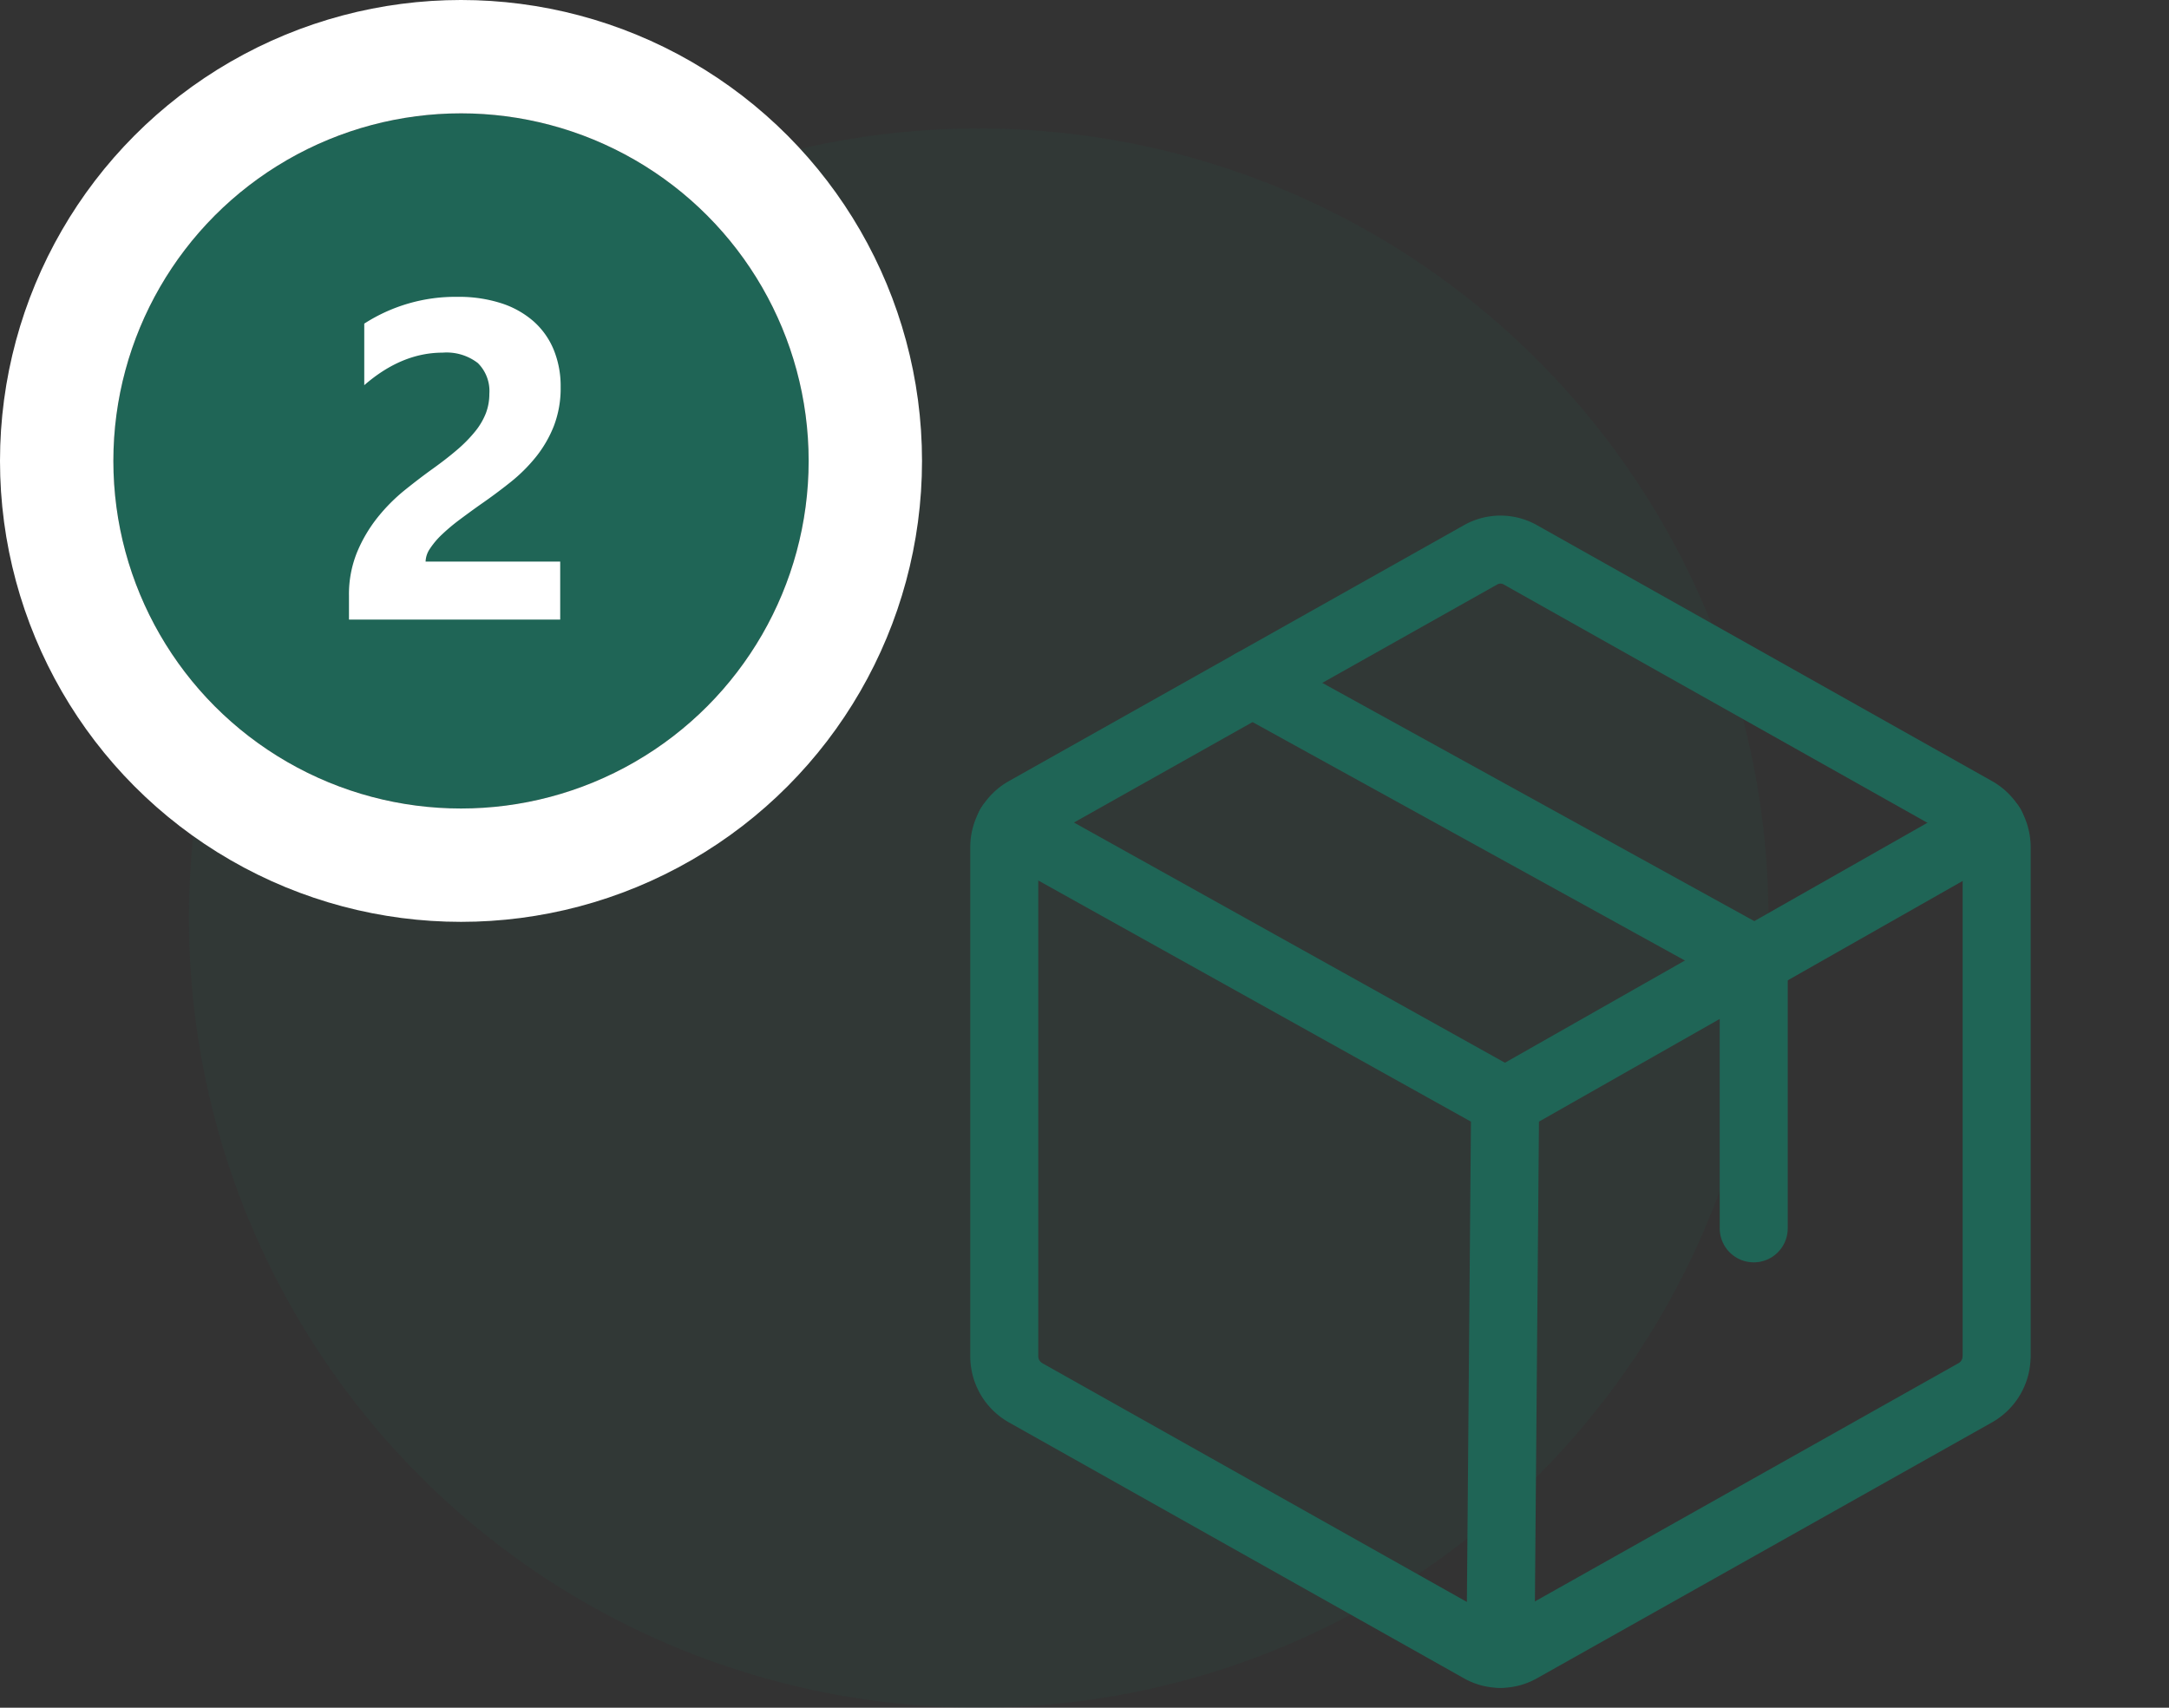
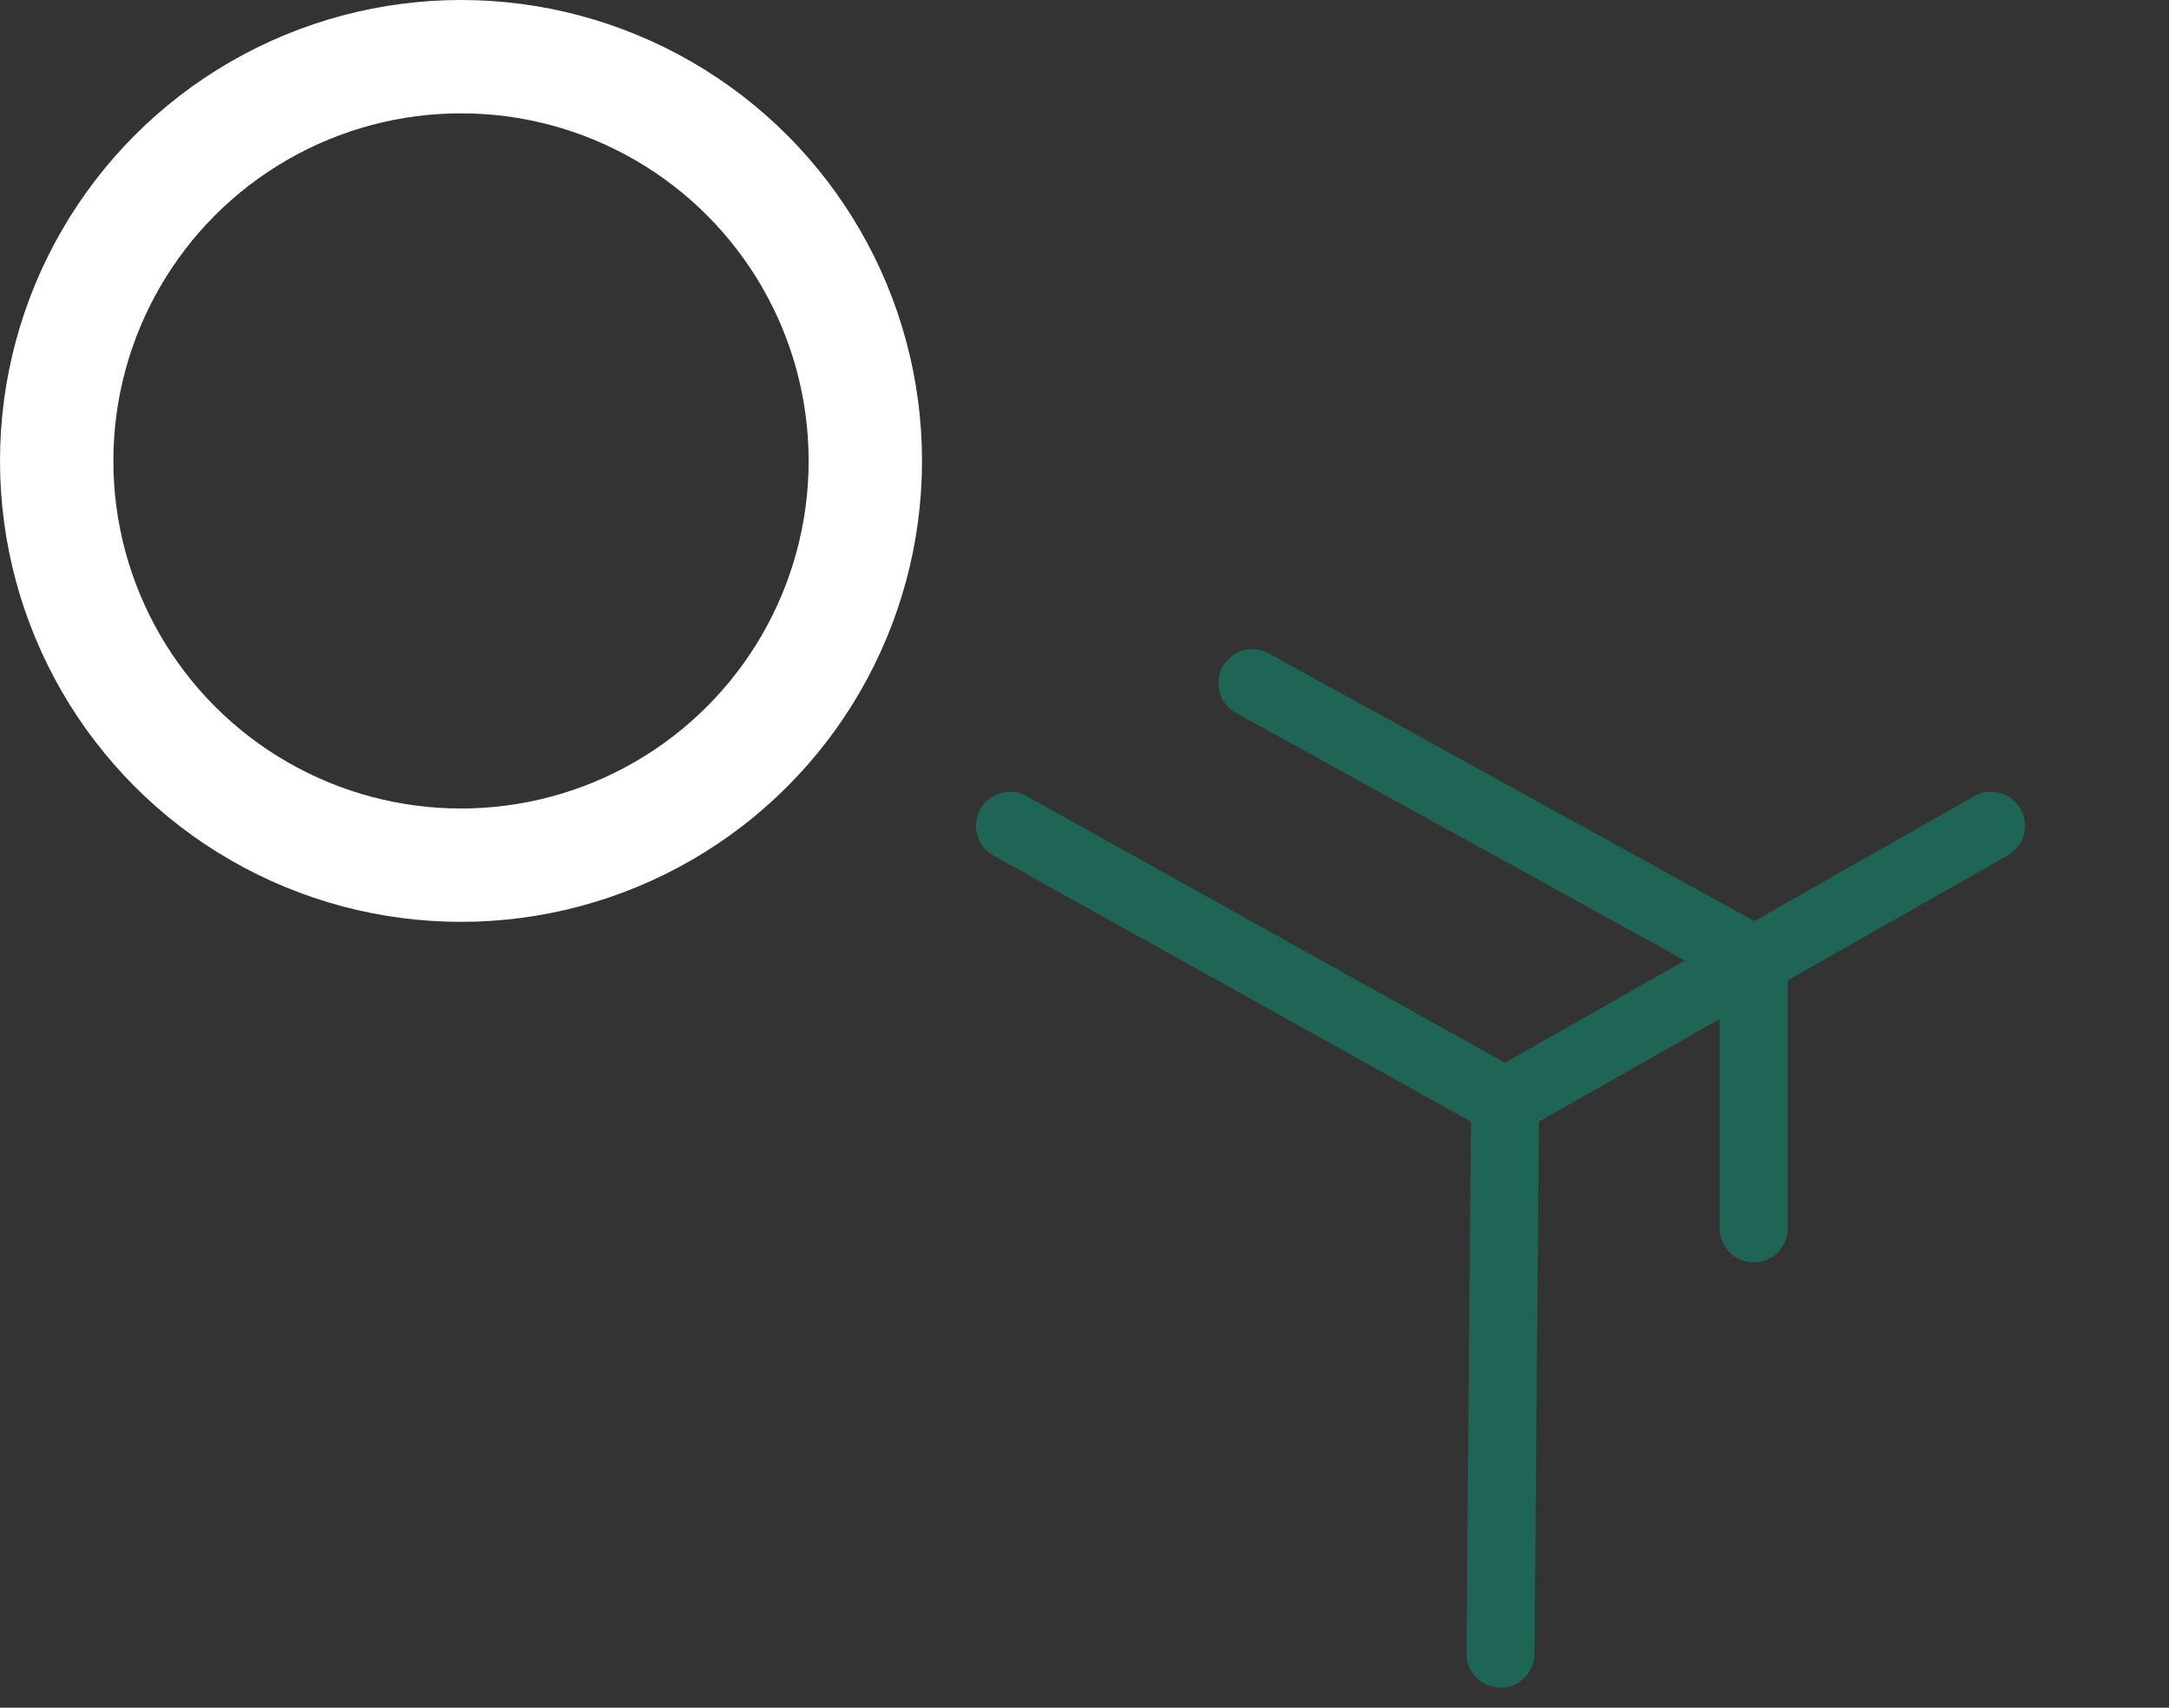
<svg xmlns="http://www.w3.org/2000/svg" viewBox="0 0 287 226">
  <rect x="0" y="0" width="287" height="226" fill="#333333" stroke="none" />
  <g transform="translate(-785 -352)">
-     <circle cx="104.5" cy="104.5" r="104.5" transform="translate(810 369)" fill="rgba(31,101,86,0.1)" />
    <g fill="none">
      <path d="M896 410h176v161H896z" />
-       <path d="M1049.196 531.524v-67.433a5.54 5.54 0 0 0-2.8-4.787l-60.188-33.854a5.335 5.335 0 0 0-5.335 0l-60.188 33.853a5.54 5.54 0 0 0-2.8 4.788v67.433a5.54 5.54 0 0 0 2.8 4.787l60.184 33.854a5.335 5.335 0 0 0 5.334 0l60.184-33.853a5.54 5.54 0 0 0 2.8-4.787Z" stroke="#1f6556" stroke-linecap="round" stroke-linejoin="round" stroke-width="9" />
      <path d="M1017.052 514.563V479l-66.339-36.589" stroke="#1f6556" stroke-linecap="round" stroke-linejoin="round" stroke-width="9" />
      <path d="m1048.443 461.287-64.288 36.521-65.518-36.521M984.156 497.807l-.616 73.041" stroke="#1f6556" stroke-linecap="round" stroke-linejoin="round" stroke-width="9" />
    </g>
    <g transform="translate(800 367)" fill="#1f6556" stroke="#fff" stroke-width="15">
-       <circle cx="46" cy="46" r="46" stroke="none" />
      <circle cx="46" cy="46" r="53.5" fill="none" />
    </g>
-     <path d="M841.313 426.324h17.812V434h-27.949v-3.164a14.727 14.727 0 0 1 1.084-5.786 19.2 19.2 0 0 1 2.725-4.6 23.633 23.633 0 0 1 3.589-3.6q1.948-1.567 3.706-2.827 1.845-1.323 3.237-2.523a18.447 18.447 0 0 0 2.343-2.388 9.078 9.078 0 0 0 1.421-2.4 7.145 7.145 0 0 0 .469-2.593 5.211 5.211 0 0 0-1.523-4.072 6.773 6.773 0 0 0-4.658-1.377q-5.42 0-10.371 4.307v-8.147a22.263 22.263 0 0 1 12.363-3.545 18.259 18.259 0 0 1 5.728.835 12.117 12.117 0 0 1 4.291 2.388 10.184 10.184 0 0 1 2.681 3.765 12.7 12.7 0 0 1 .923 4.937 13.919 13.919 0 0 1-.894 5.156 15.844 15.844 0 0 1-2.373 4.1 21.526 21.526 0 0 1-3.417 3.385q-1.93 1.538-4.01 2.973-1.406 1-2.71 1.978a25.691 25.691 0 0 0-2.3 1.934 10.5 10.5 0 0 0-1.58 1.864 3.211 3.211 0 0 0-.587 1.724Z" fill="#fff" />
  </g>
</svg>